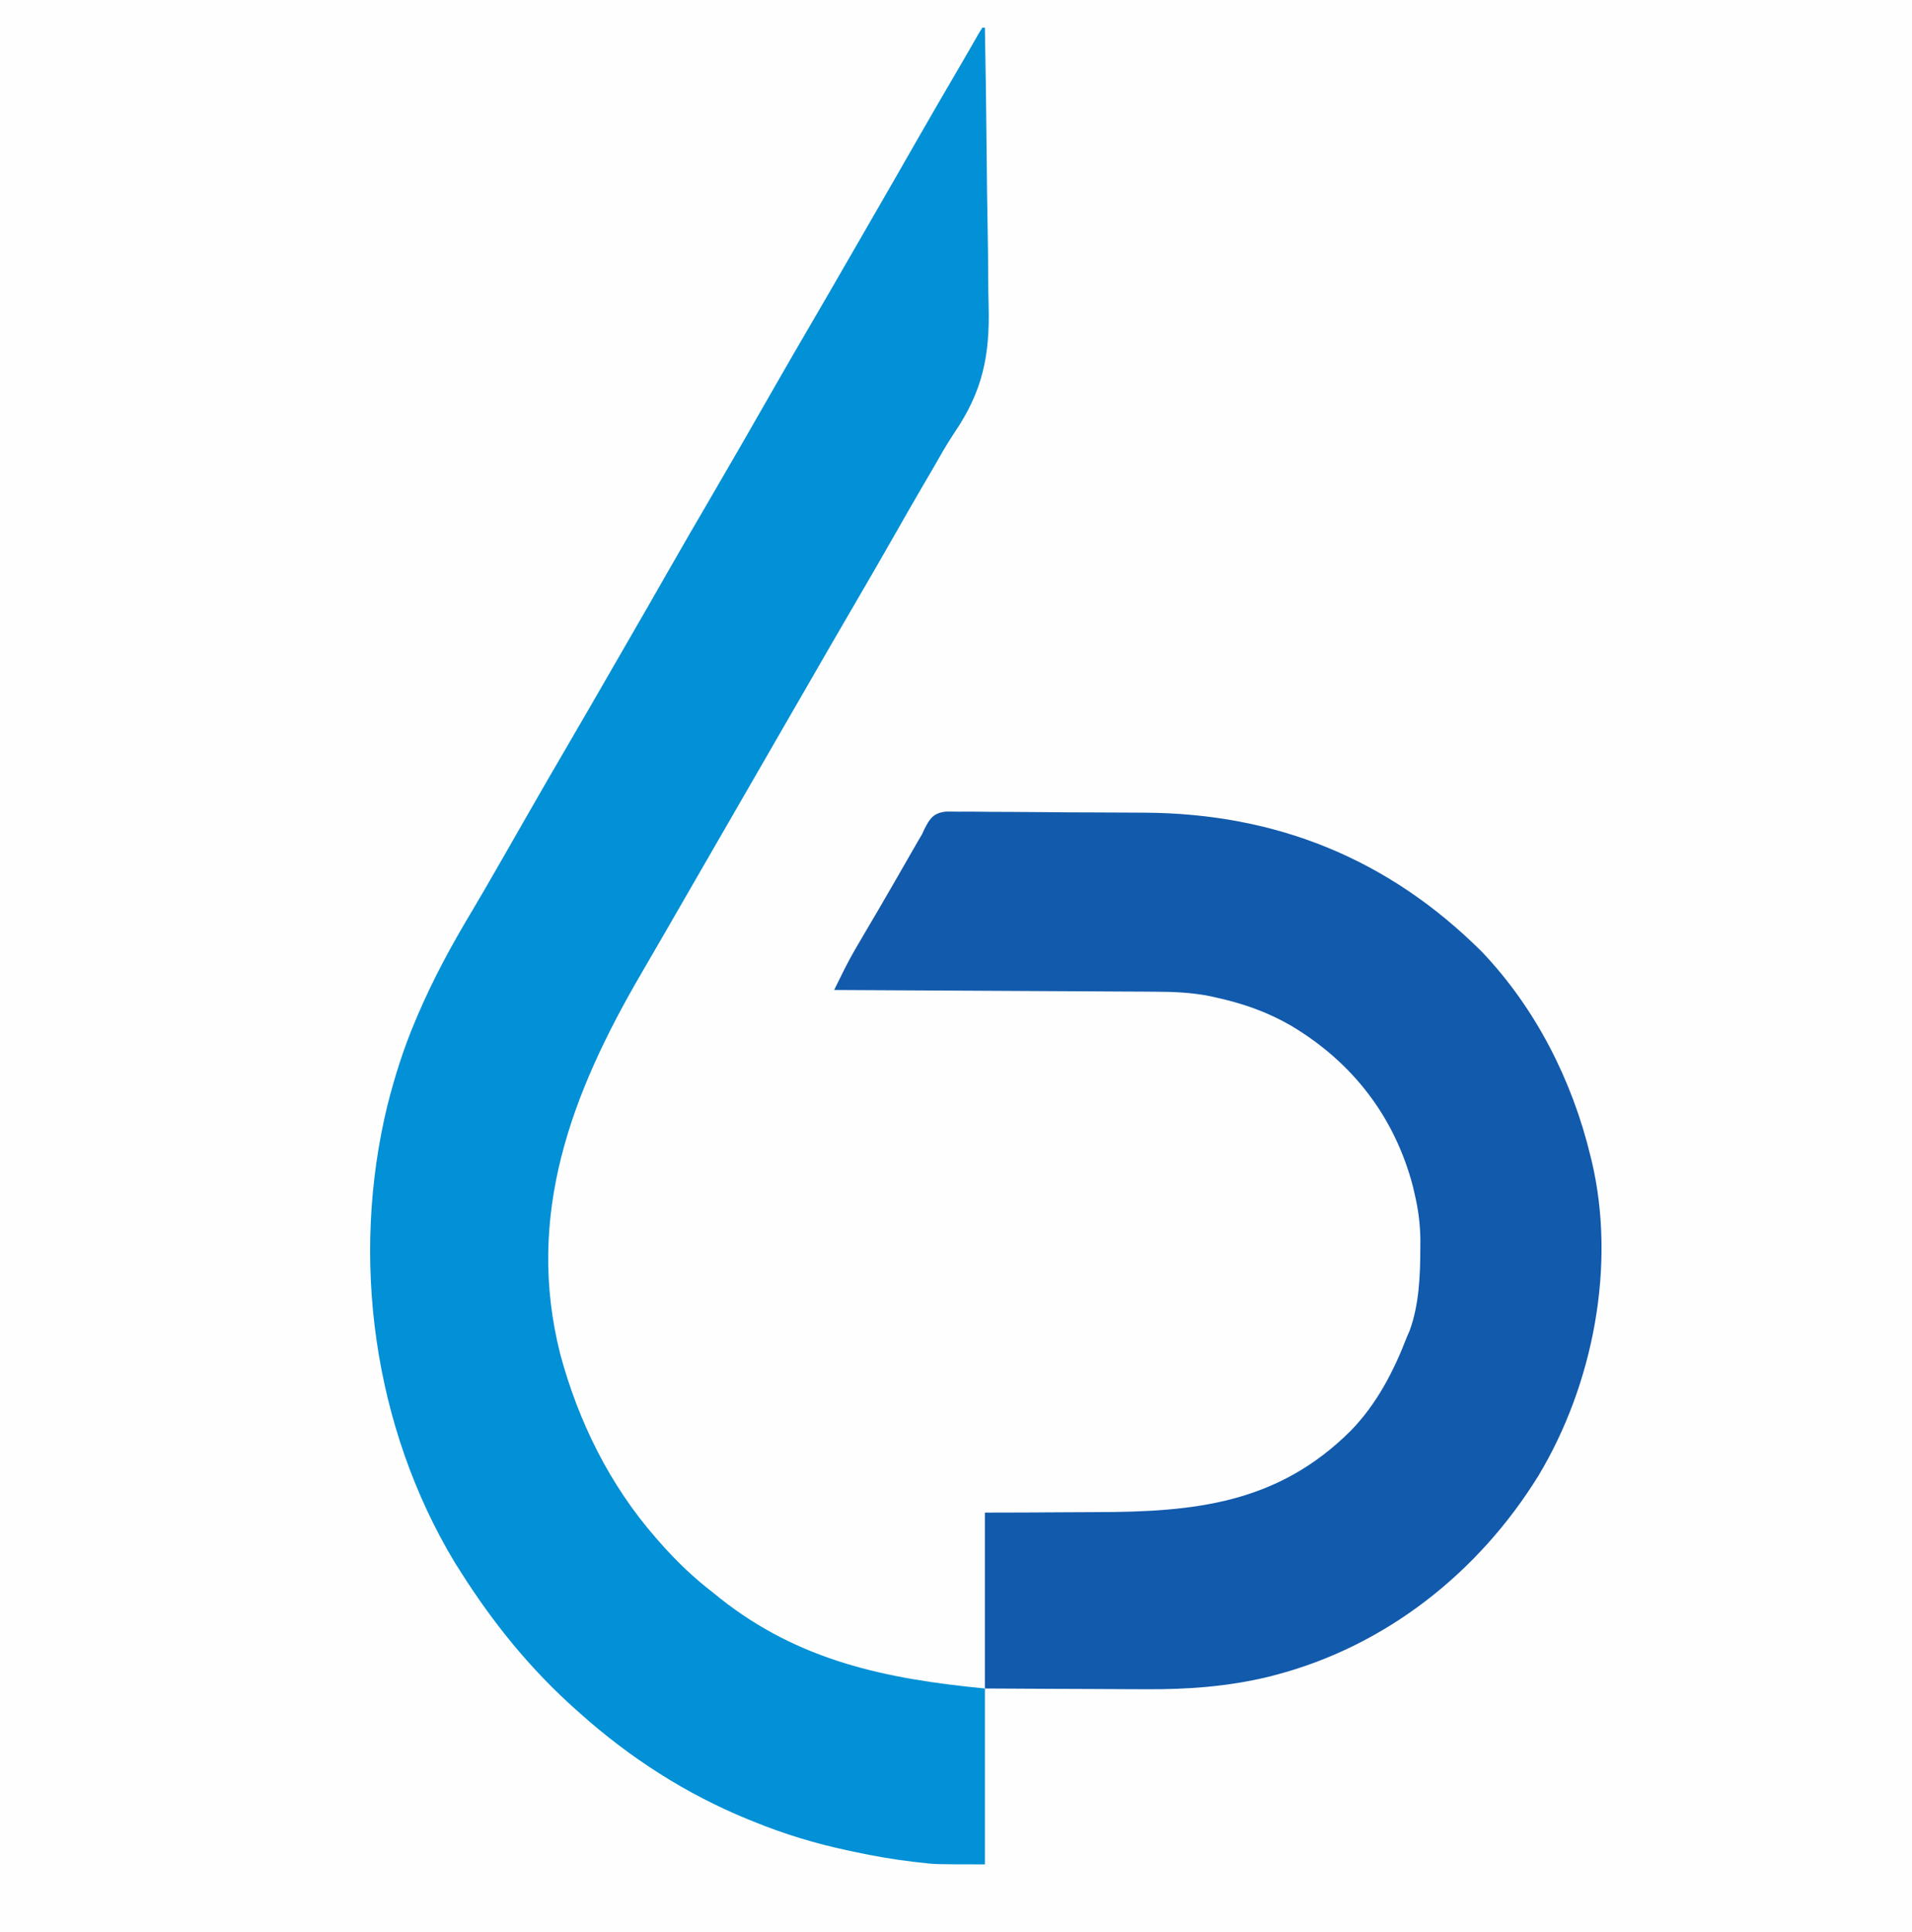
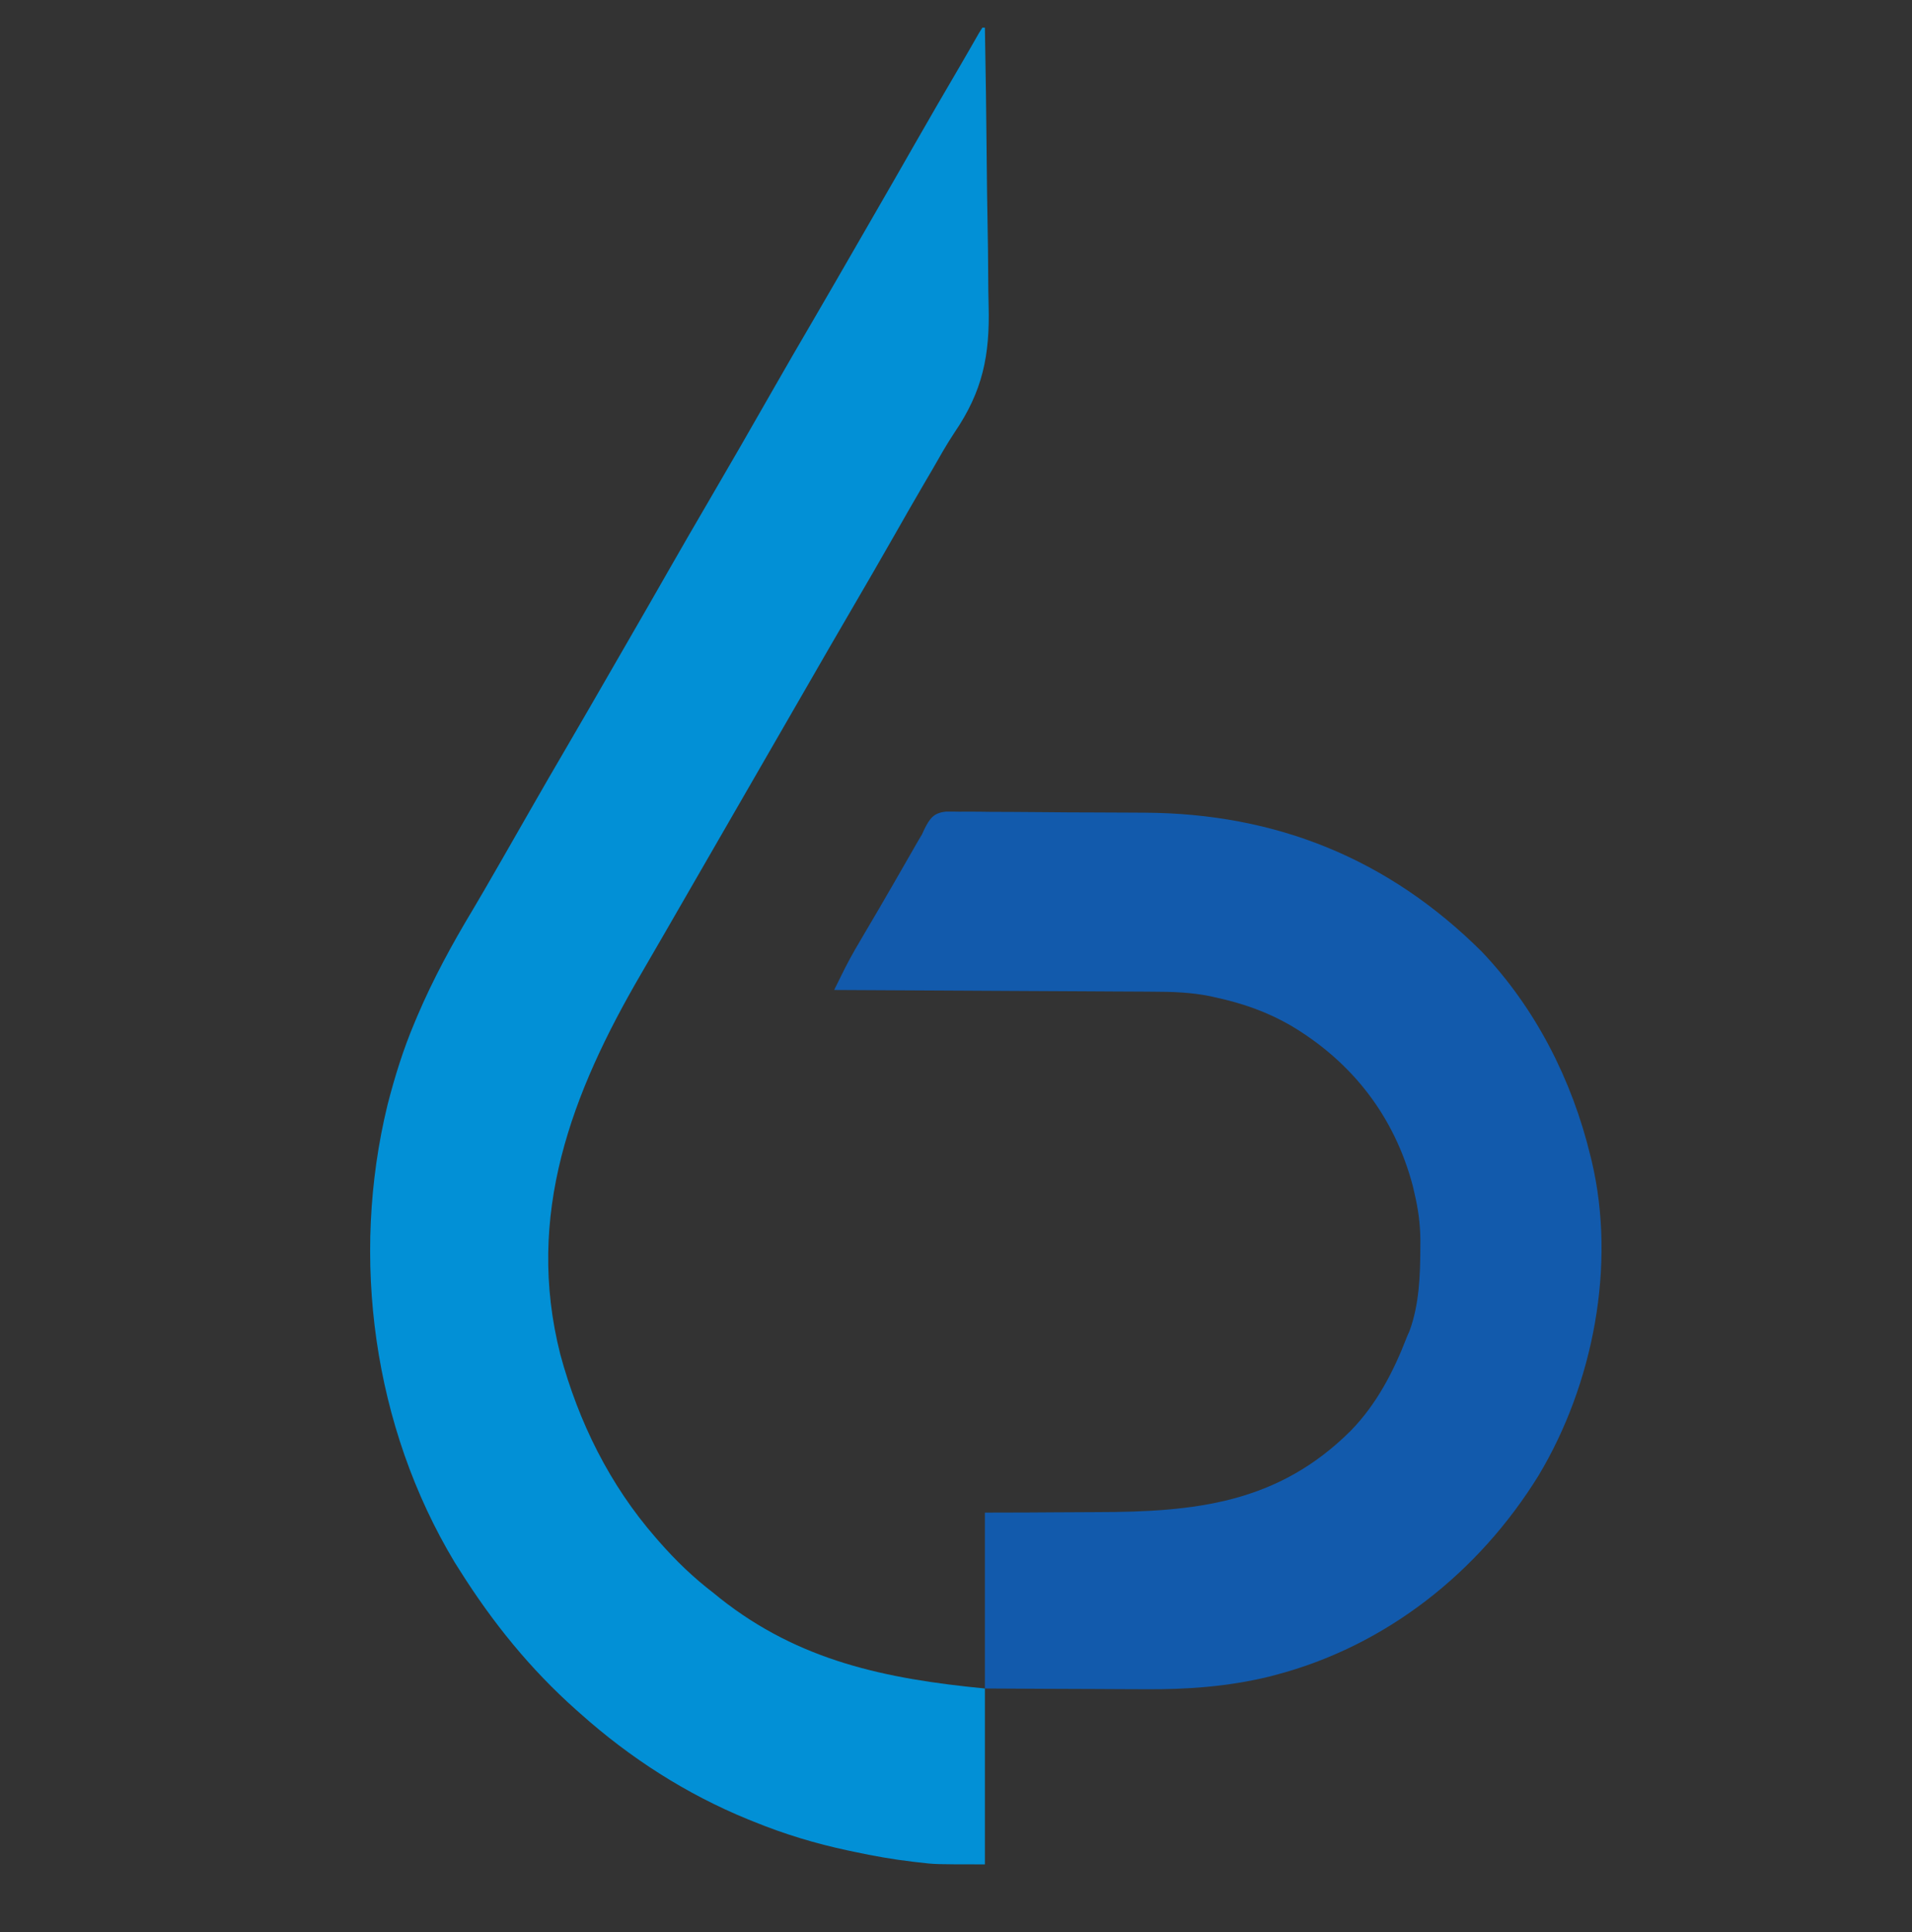
<svg xmlns="http://www.w3.org/2000/svg" version="1.1" width="761" height="769">
  <rect width="100%" height="100%" fill="#333333" stroke="none" />
-   <path d="M0 0 C251.13 0 502.26 0 761 0 C761 253.77 761 507.54 761 769 C509.87 769 258.74 769 0 769 C0 515.23 0 261.46 0 0 Z " fill="#FEFEFE" transform="translate(0,0)" />
  <path d="M0 0 C0.33 0 0.66 0 1 0 C1.329 17.691 1.575 35.381 1.725 53.075 C1.797 61.293 1.895 69.51 2.056 77.727 C2.197 84.902 2.286 92.076 2.317 99.252 C2.335 103.041 2.377 106.827 2.48 110.615 C2.997 130.281 0.191 144.596 -11.15 161.224 C-14.296 165.945 -17.063 170.887 -19.875 175.812 C-21.038 177.799 -22.202 179.784 -23.367 181.77 C-27.295 188.485 -31.149 195.241 -35 202 C-40.54 211.721 -46.134 221.409 -51.783 231.067 C-57.938 241.591 -64.024 252.154 -70.109 262.718 C-73.237 268.147 -76.369 273.573 -79.5 279 C-80.75 281.167 -82 283.333 -83.25 285.5 C-120.75 350.5 -120.75 350.5 -122.626 353.751 C-123.874 355.915 -125.121 358.079 -126.368 360.243 C-129.516 365.706 -132.675 371.162 -135.855 376.605 C-163.479 423.968 -182.056 472.586 -168 528 C-160.725 554.906 -148.386 579.929 -130 601 C-129.562 601.503 -129.124 602.007 -128.673 602.525 C-122.001 610.139 -115.062 616.833 -107 623 C-105.704 624.054 -105.704 624.054 -104.383 625.129 C-72.95 650.017 -38.441 657.183 1 661 C1 684.1 1 707.2 1 731 C-18.774 731 -18.774 731 -25.562 730.188 C-26.352 730.098 -27.142 730.008 -27.956 729.915 C-35.716 728.989 -43.359 727.645 -51 726 C-52.202 725.747 -52.202 725.747 -53.429 725.489 C-66.41 722.721 -78.711 719.012 -91 714 C-91.738 713.703 -92.476 713.405 -93.236 713.099 C-117.83 703.061 -140.216 688.667 -160 671 C-160.536 670.526 -161.072 670.052 -161.624 669.563 C-179.911 653.322 -194.977 634.688 -208 614 C-208.994 612.432 -208.994 612.432 -210.008 610.832 C-242.51 556.814 -251.613 489.647 -236.75 428.688 C-233.869 417.489 -230.503 406.65 -226 396 C-225.619 395.094 -225.238 394.188 -224.845 393.254 C-218.57 378.541 -211.087 364.805 -202.854 351.108 C-199.634 345.711 -196.508 340.26 -193.375 334.812 C-192.746 333.721 -192.116 332.629 -191.468 331.505 C-187.607 324.805 -183.767 318.093 -179.938 311.375 C-175.152 302.981 -170.296 294.63 -165.419 286.288 C-159.204 275.652 -153.053 264.979 -146.904 254.304 C-144.985 250.974 -143.063 247.645 -141.141 244.316 C-135.384 234.349 -129.636 224.376 -123.938 214.375 C-119.155 205.984 -114.3 197.637 -109.426 189.299 C-100.511 174.041 -91.688 158.728 -82.938 143.375 C-78.152 134.981 -73.296 126.63 -68.419 118.288 C-62.204 107.652 -56.053 96.979 -49.904 86.304 C-47.985 82.974 -46.063 79.645 -44.141 76.316 C-38.384 66.349 -32.636 56.376 -26.938 46.375 C-20.932 35.84 -14.827 25.362 -8.693 14.902 C-7.474 12.812 -6.264 10.717 -5.061 8.618 C-4.429 7.518 -3.796 6.418 -3.145 5.285 C-2.567 4.275 -1.989 3.264 -1.394 2.223 C-0.704 1.123 -0.704 1.123 0 0 Z " fill="#0290D6" transform="translate(391,11)" />
  <path d="M0 0 C1.809 -0.032 3.619 -0.02 5.427 0.026 C6.418 0.02 7.409 0.014 8.43 0.008 C11.712 -0.001 14.991 0.046 18.273 0.096 C20.569 0.103 22.866 0.107 25.163 0.108 C29.988 0.119 34.813 0.156 39.638 0.214 C45.765 0.287 51.89 0.313 58.017 0.321 C62.771 0.33 67.524 0.355 72.277 0.386 C74.532 0.4 76.786 0.412 79.041 0.421 C131.422 0.688 176.133 18.706 213.339 55.756 C234.754 78.249 249.277 106.894 256.554 136.982 C256.718 137.638 256.881 138.293 257.05 138.968 C266.905 180.555 257.661 227.966 235.94 264.188 C212.12 302.784 175.157 332.135 130.929 343.67 C130.209 343.86 129.488 344.051 128.746 344.248 C112.382 348.234 95.908 349.429 79.128 349.275 C77.275 349.27 75.421 349.265 73.568 349.262 C68.77 349.251 63.971 349.222 59.173 349.188 C53.373 349.152 47.573 349.138 41.773 349.121 C33.033 349.092 24.294 349.034 15.554 348.982 C15.554 325.882 15.554 302.782 15.554 278.982 C21.123 278.968 26.691 278.954 32.429 278.939 C36.011 278.919 39.593 278.898 43.175 278.871 C48.829 278.829 54.482 278.792 60.136 278.787 C99.185 278.74 132.104 275.329 161.128 246.443 C171.524 235.794 178.255 222.764 183.554 208.982 C183.894 208.206 184.234 207.43 184.585 206.631 C188.418 196.152 188.837 184.518 188.866 173.482 C188.874 171.998 188.874 171.998 188.882 170.483 C188.821 164.099 188.035 158.187 186.554 151.982 C186.331 151.005 186.108 150.028 185.878 149.021 C178.591 121.395 161.867 99.759 137.437 85.209 C127.928 79.693 118.267 76.338 107.554 73.982 C106.418 73.728 106.418 73.728 105.259 73.469 C97.595 71.909 90.167 71.677 82.362 71.663 C80.971 71.654 79.58 71.644 78.189 71.633 C74.448 71.606 70.708 71.591 66.966 71.578 C63.044 71.562 59.122 71.535 55.199 71.509 C47.787 71.463 40.375 71.426 32.963 71.393 C24.518 71.354 16.073 71.305 7.627 71.255 C-9.73 71.152 -27.088 71.062 -44.446 70.982 C-43.513 69.096 -42.578 67.211 -41.641 65.326 C-41.121 64.277 -40.6 63.227 -40.063 62.145 C-37.57 57.268 -34.801 52.567 -32.009 47.857 C-30.781 45.772 -29.555 43.686 -28.329 41.599 C-27.38 39.986 -27.38 39.986 -26.412 38.341 C-24.385 34.878 -22.376 31.406 -20.376 27.928 C-19.873 27.054 -19.873 27.054 -19.361 26.163 C-17.741 23.347 -16.124 20.53 -14.509 17.712 C-13.92 16.688 -13.331 15.663 -12.724 14.607 C-12.21 13.713 -11.697 12.818 -11.169 11.896 C-10.316 10.454 -10.316 10.454 -9.446 8.982 C-8.993 7.992 -8.993 7.992 -8.531 6.981 C-6.384 2.747 -4.891 0.509 0 0 Z " fill="#125AAC" transform="translate(376.446,323.018)" />
</svg>